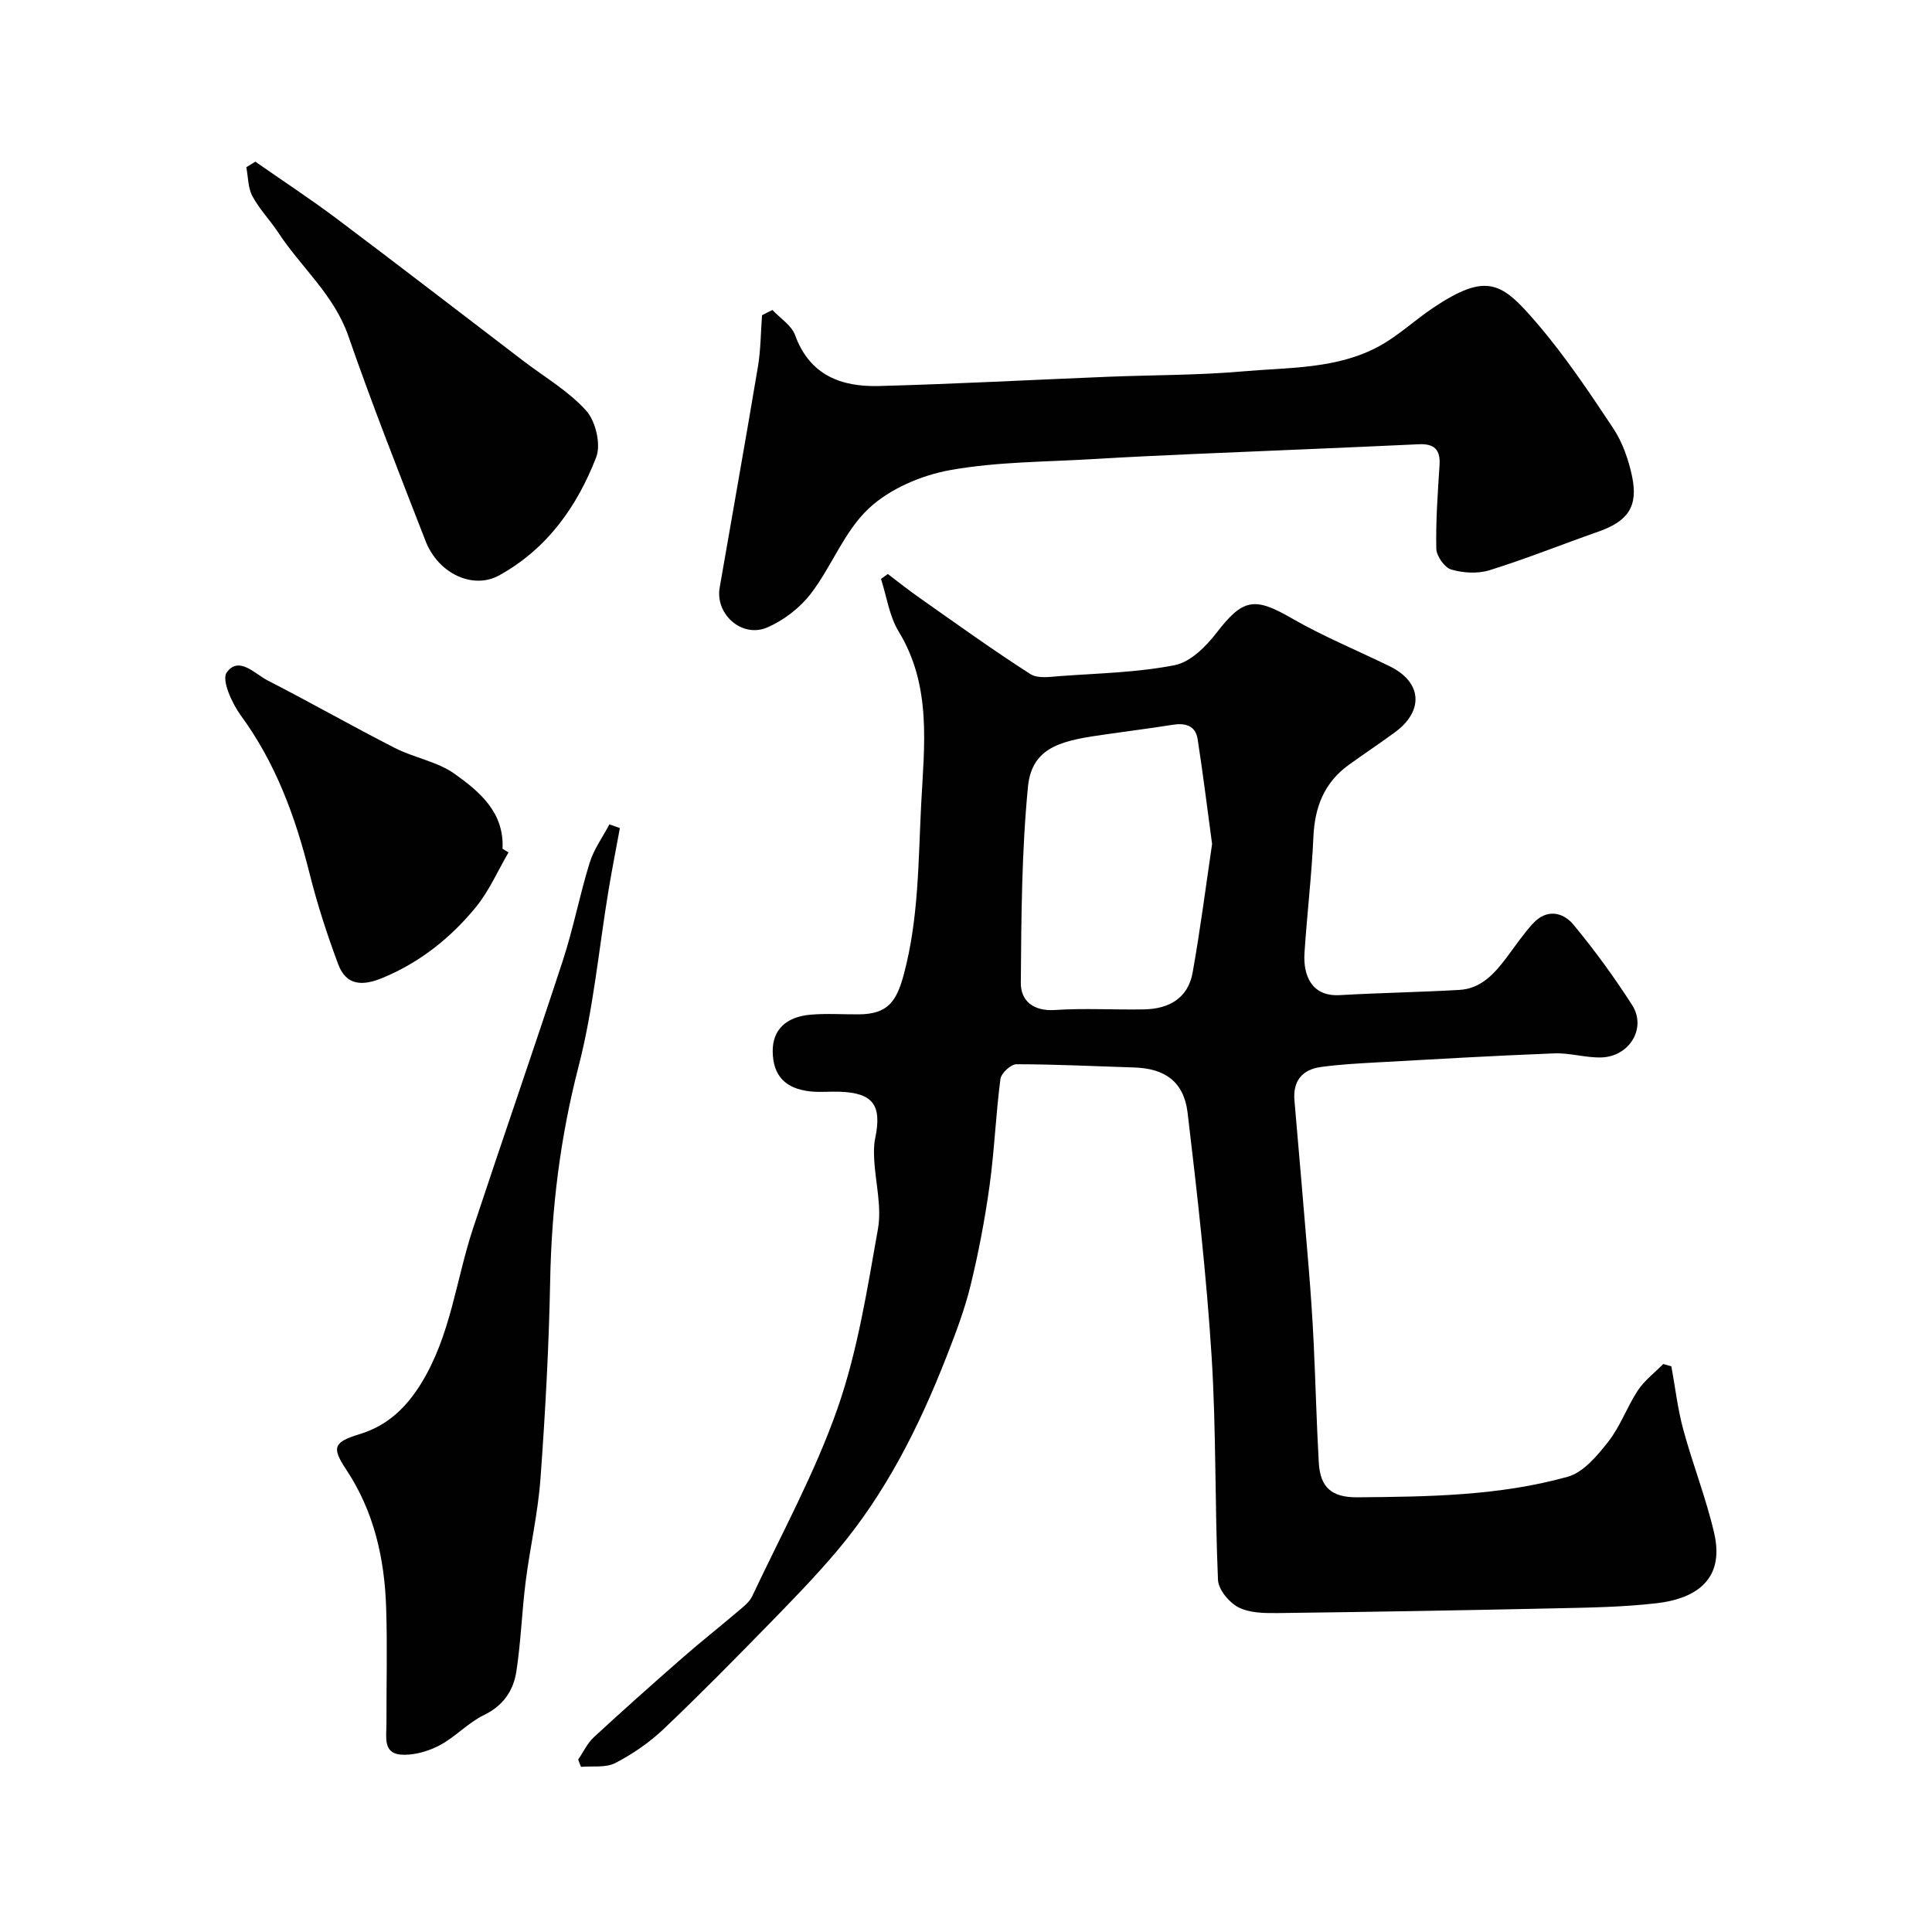
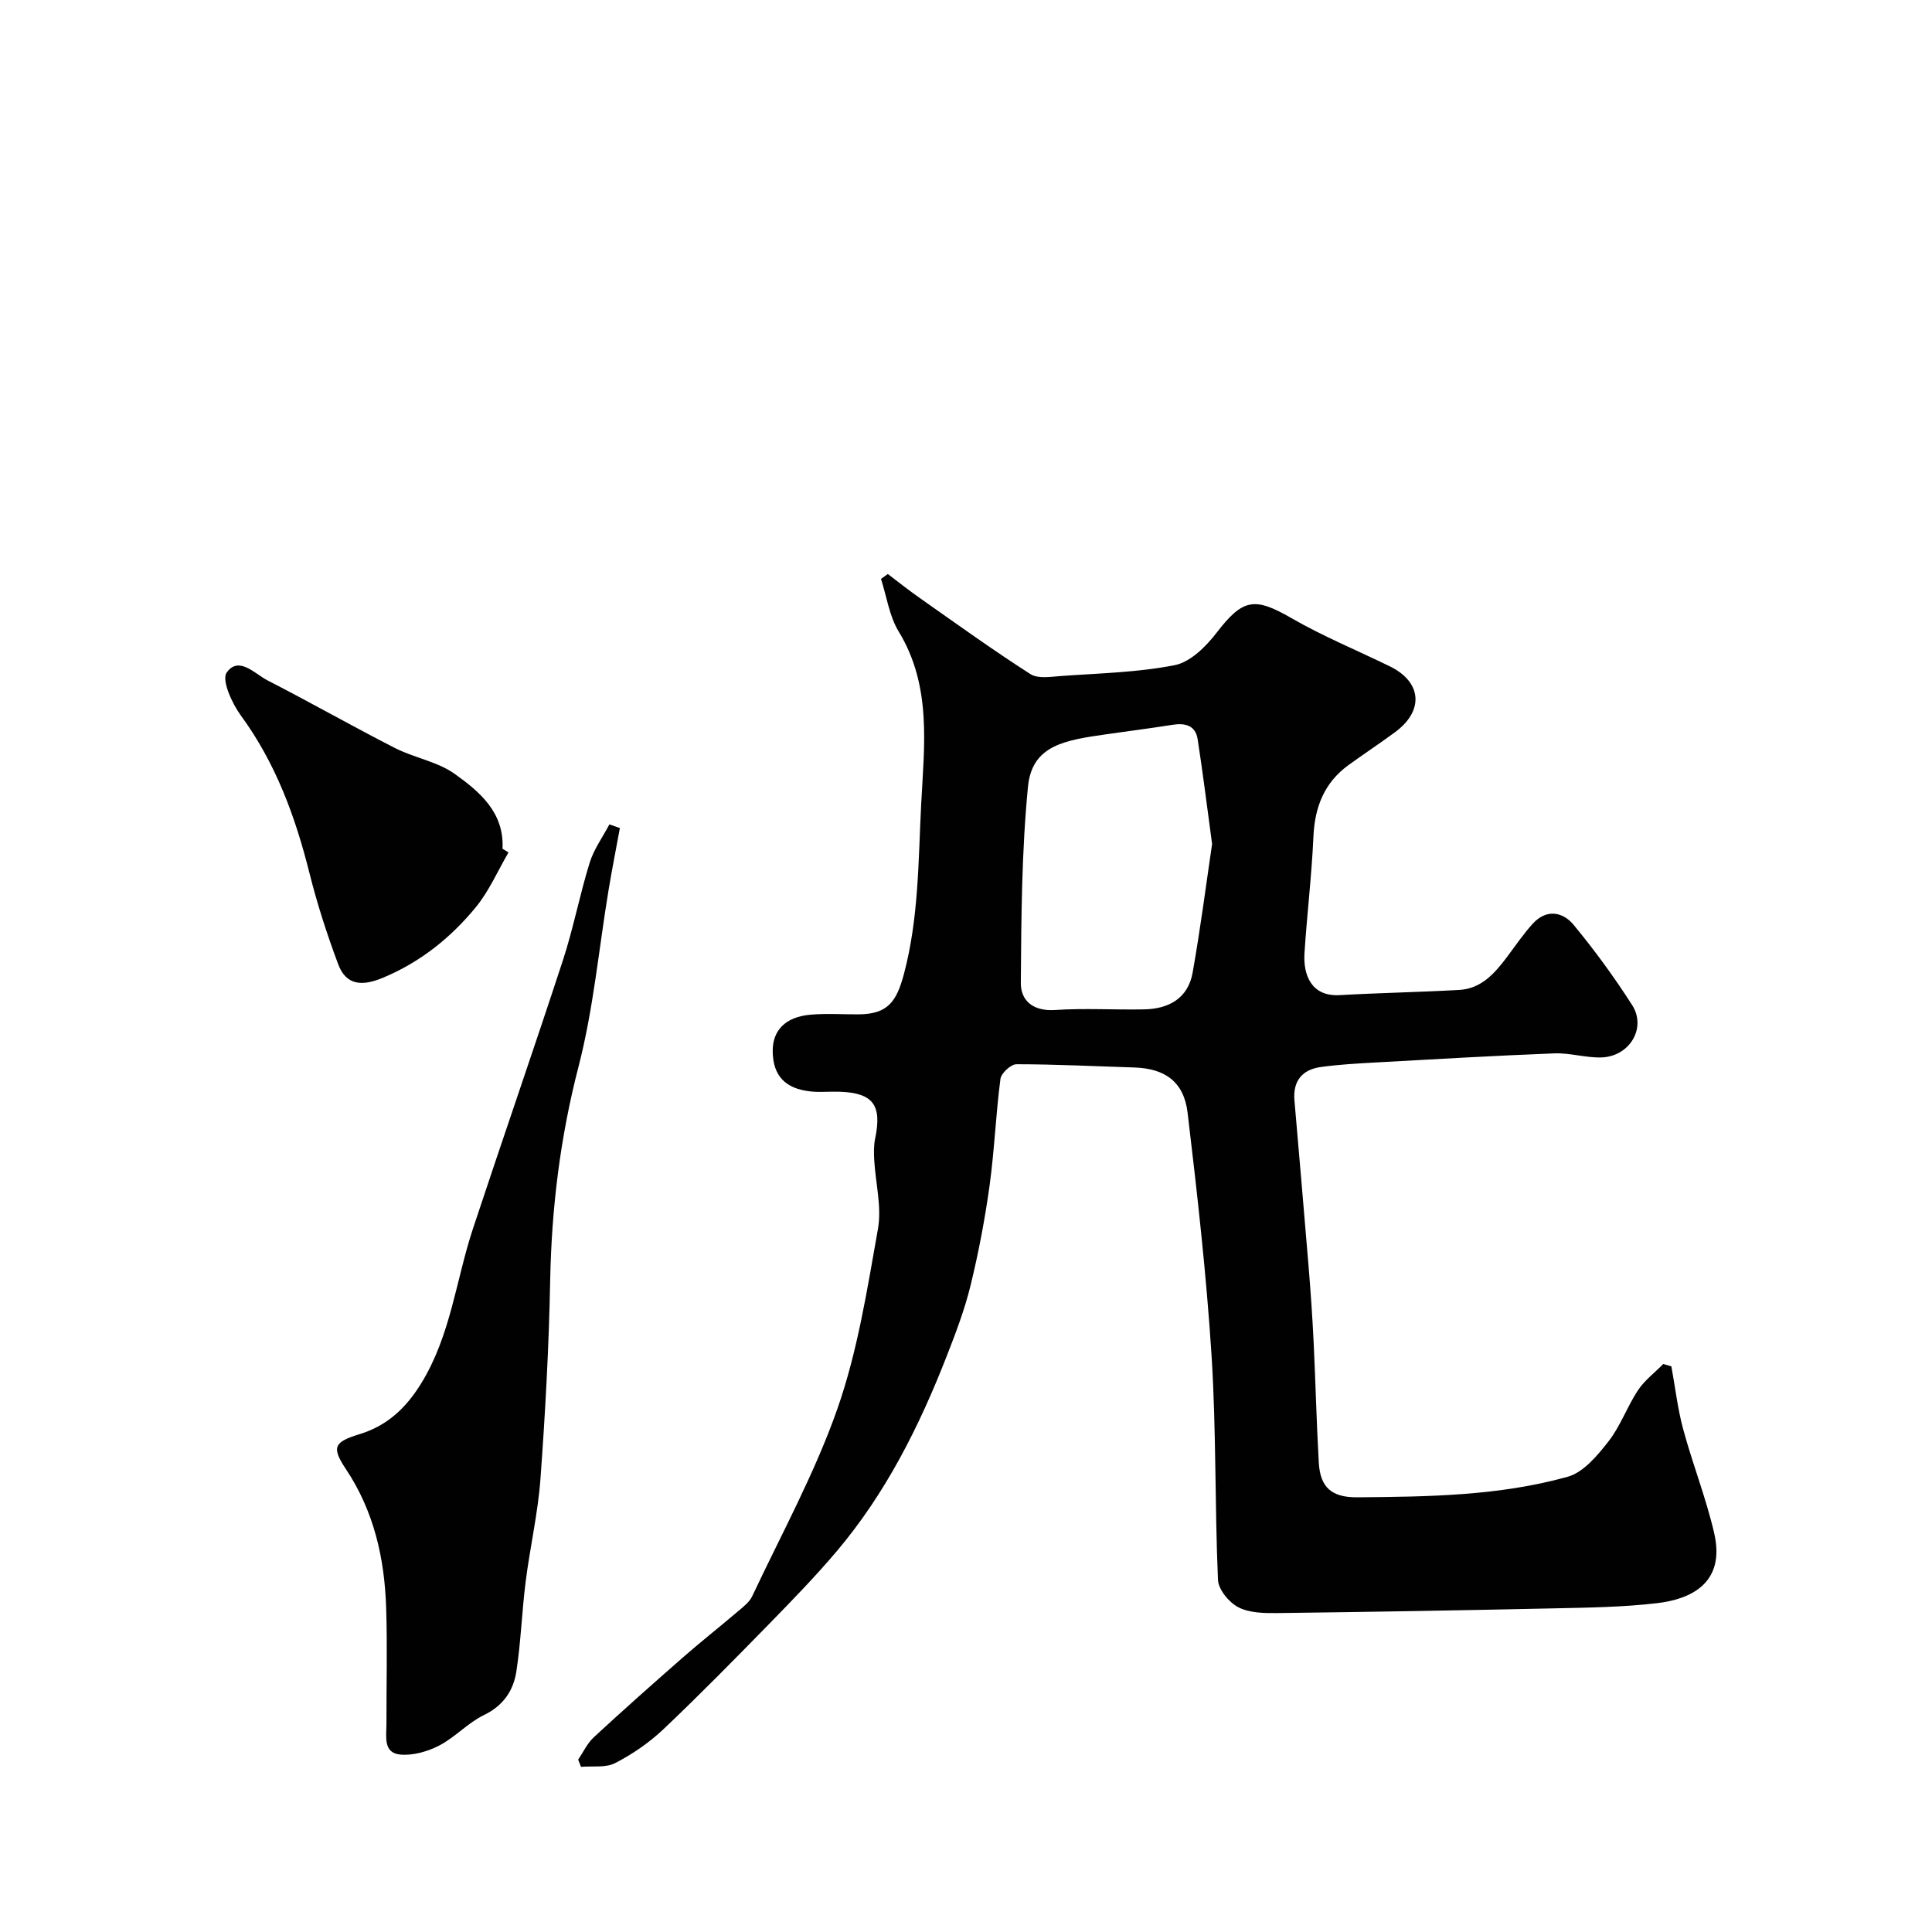
<svg xmlns="http://www.w3.org/2000/svg" enable-background="new 0 0 400 400" viewBox="0 0 400 400">
  <g fill="#010102">
    <path d="m183.81 118.84c2.18 1.65 4.32 3.36 6.56 4.93 7.6 5.34 15.14 10.78 22.96 15.79 1.57 1.01 4.23.55 6.36.4 7.87-.57 15.85-.73 23.54-2.25 3.23-.64 6.45-3.85 8.63-6.68 5.45-7.08 7.83-7.49 15.51-3.06 6.54 3.78 13.6 6.67 20.4 10 6.63 3.25 7.09 9.19 1.05 13.63-3.15 2.32-6.42 4.48-9.59 6.77-5.05 3.66-7.03 8.71-7.3 14.86-.36 8.04-1.33 16.05-1.85 24.08-.29 4.55 1.41 9.06 7.3 8.72 8.26-.47 16.53-.61 24.78-1.08 4.51-.26 7.28-3.41 9.8-6.75 1.77-2.35 3.42-4.81 5.39-6.97 2.8-3.08 6.2-2.48 8.46.26 4.36 5.28 8.43 10.85 12.12 16.62 3.01 4.72-.54 10.63-6.36 10.82-3.25.1-6.54-.97-9.79-.84-12.37.48-24.74 1.2-37.1 1.89-3.76.21-7.53.42-11.26.94-3.84.54-5.76 2.92-5.42 6.9.98 11.47 1.99 22.93 2.93 34.4.43 5.26.8 10.53 1.05 15.8.4 8.26.59 16.53 1.06 24.79.3 5.17 2.67 7.23 7.98 7.19 14.65-.12 29.35-.29 43.55-4.25 3.27-.91 6.16-4.4 8.44-7.31 2.48-3.17 3.86-7.19 6.1-10.58 1.37-2.07 3.48-3.66 5.25-5.46.56.16 1.12.32 1.68.49.8 4.36 1.3 8.8 2.46 13.07 1.95 7.2 4.72 14.19 6.4 21.44 2.38 10.28-4.7 13.67-11.75 14.51-7.04.83-14.18.93-21.29 1.08-19.09.42-38.19.74-57.29.98-2.75.03-5.84 0-8.16-1.19-1.94-.99-4.15-3.67-4.24-5.69-.67-15.42-.35-30.88-1.32-46.27-1.07-16.85-2.97-33.66-4.97-50.44-.77-6.45-4.73-9.18-11.07-9.37-8.12-.25-16.24-.67-24.37-.67-1.15 0-3.15 1.85-3.31 3.04-.96 7.34-1.24 14.76-2.25 22.09-.96 6.93-2.27 13.84-3.93 20.64-1.22 5.02-3.08 9.9-4.97 14.73-5.67 14.5-12.6 28.33-22.72 40.3-4.42 5.23-9.21 10.15-13.99 15.05-7.21 7.37-14.44 14.74-21.92 21.83-2.93 2.77-6.39 5.15-9.97 7-1.97 1.02-4.7.58-7.09.79-.2-.5-.39-1-.59-1.5 1.07-1.56 1.89-3.38 3.24-4.63 6.05-5.6 12.22-11.07 18.42-16.5 3.7-3.24 7.57-6.29 11.32-9.48 1.13-.96 2.46-1.95 3.06-3.23 6.07-12.9 12.99-25.51 17.67-38.9 4.16-11.91 6.14-24.64 8.36-37.13.81-4.56-.5-9.49-.77-14.25-.08-1.48-.11-3.03.19-4.47 1.45-6.93-.42-9.46-7.39-9.69-2-.07-4.02.15-5.99-.06-5.26-.56-7.77-3.29-7.83-8.27-.05-4.38 2.63-7.16 7.82-7.62 3.31-.29 6.66-.05 9.99-.07 6.08-.04 7.86-2.72 9.37-8.4 3.07-11.58 2.96-23.41 3.56-35.12.62-12.02 2.24-24.44-4.66-35.74-1.94-3.19-2.48-7.24-3.66-10.89.48-.35.94-.69 1.41-1.02zm67.14 55.9c-1.05-7.76-1.91-14.74-2.99-21.69-.44-2.84-2.55-3.41-5.18-2.99-4.51.72-9.04 1.29-13.57 1.94-8.68 1.25-15.54 2.22-16.38 10.89-1.31 13.45-1.38 27.05-1.48 40.59-.03 3.75 2.6 5.92 7.07 5.63 6.14-.41 12.32-.01 18.48-.13 5.11-.1 9.08-2.31 10.02-7.61 1.61-9.02 2.77-18.1 4.03-26.63z" />
-     <path d="m159.93 64.18c1.6 1.72 3.94 3.17 4.68 5.2 3.03 8.33 9.57 10.75 17.36 10.54 15.86-.42 31.7-1.28 47.55-1.92 9.26-.37 18.56-.3 27.79-1.11 9.54-.84 19.46-.44 28.22-5.21 3.98-2.17 7.37-5.39 11.16-7.93 11.25-7.54 14.3-5.23 21.49 3.14 5.83 6.79 10.86 14.31 15.82 21.78 1.92 2.9 3.16 6.46 3.89 9.89 1.33 6.32-.82 9.35-7 11.52-7.51 2.64-14.91 5.61-22.5 7.98-2.43.76-5.47.58-7.94-.15-1.38-.41-3.05-2.8-3.08-4.32-.12-5.75.3-11.52.67-17.27.21-3.26-1.09-4.5-4.35-4.34-15.53.73-31.06 1.34-46.58 2.02-6.77.3-13.53.61-20.29 1.02-10.03.62-20.2.54-30.04 2.3-6 1.07-12.55 3.87-16.92 7.96-5.05 4.72-7.65 11.97-11.97 17.61-2.26 2.95-5.61 5.53-9.02 7.01-5.23 2.27-10.83-2.71-9.87-8.24 2.63-15.25 5.37-30.48 7.92-45.74.59-3.5.58-7.11.85-10.66.7-.37 1.43-.72 2.16-1.08z" />
+     <path d="m159.93 64.18z" />
    <path d="m128.34 171.44c-.78 4.25-1.62 8.5-2.33 12.76-2.03 12.22-3.14 24.68-6.23 36.62-3.78 14.6-5.58 29.22-5.87 44.22-.26 13.71-1.01 27.41-2.01 41.09-.52 7.15-2.17 14.22-3.07 21.35-.78 6.17-.98 12.42-1.92 18.56-.61 3.97-2.69 7.1-6.71 9.04-3.32 1.61-5.97 4.6-9.26 6.31-2.38 1.24-5.39 2.1-8.01 1.88-3.65-.31-2.92-3.73-2.92-6.3-.02-8.02.2-16.04-.06-24.05-.32-10.25-2.52-20.04-8.33-28.75-3.07-4.61-2.43-5.63 2.91-7.27 5.55-1.71 9.45-5.27 12.65-10.45 6.15-9.97 7.21-21.4 10.75-32.1 6.13-18.54 12.55-36.99 18.62-55.55 2.17-6.63 3.47-13.54 5.54-20.2.87-2.79 2.69-5.29 4.08-7.92.72.25 1.45.51 2.17.76z" />
-     <path d="m52.86 33.47c5.64 3.94 11.4 7.71 16.9 11.84 12.93 9.72 25.74 19.6 38.6 29.42 4.41 3.37 9.38 6.25 13.02 10.31 1.95 2.19 3.08 6.98 2.06 9.62-3.95 10.2-10.15 18.97-20.1 24.47-5.31 2.94-12.57-.24-15.25-7.16-5.47-14.07-11.02-28.13-15.97-42.4-2.97-8.56-9.77-14.2-14.49-21.39-1.7-2.59-3.92-4.86-5.37-7.56-.93-1.73-.88-3.98-1.26-6 .62-.39 1.24-.77 1.86-1.15z" />
    <path d="m105.28 176.49c-2.22 3.8-4.01 7.97-6.76 11.33-5.22 6.36-11.56 11.43-19.33 14.65-4.13 1.71-7.51 1.61-9.16-2.81-2.31-6.17-4.35-12.47-5.95-18.86-2.93-11.71-6.99-22.8-14.22-32.67-1.83-2.5-4.02-7.33-2.93-8.88 2.5-3.53 5.81.26 8.5 1.64 8.84 4.53 17.47 9.45 26.32 13.97 4 2.04 8.8 2.81 12.37 5.35 5.17 3.69 10.31 8 9.92 15.51.41.25.82.51 1.24.77z" />
  </g>
</svg>